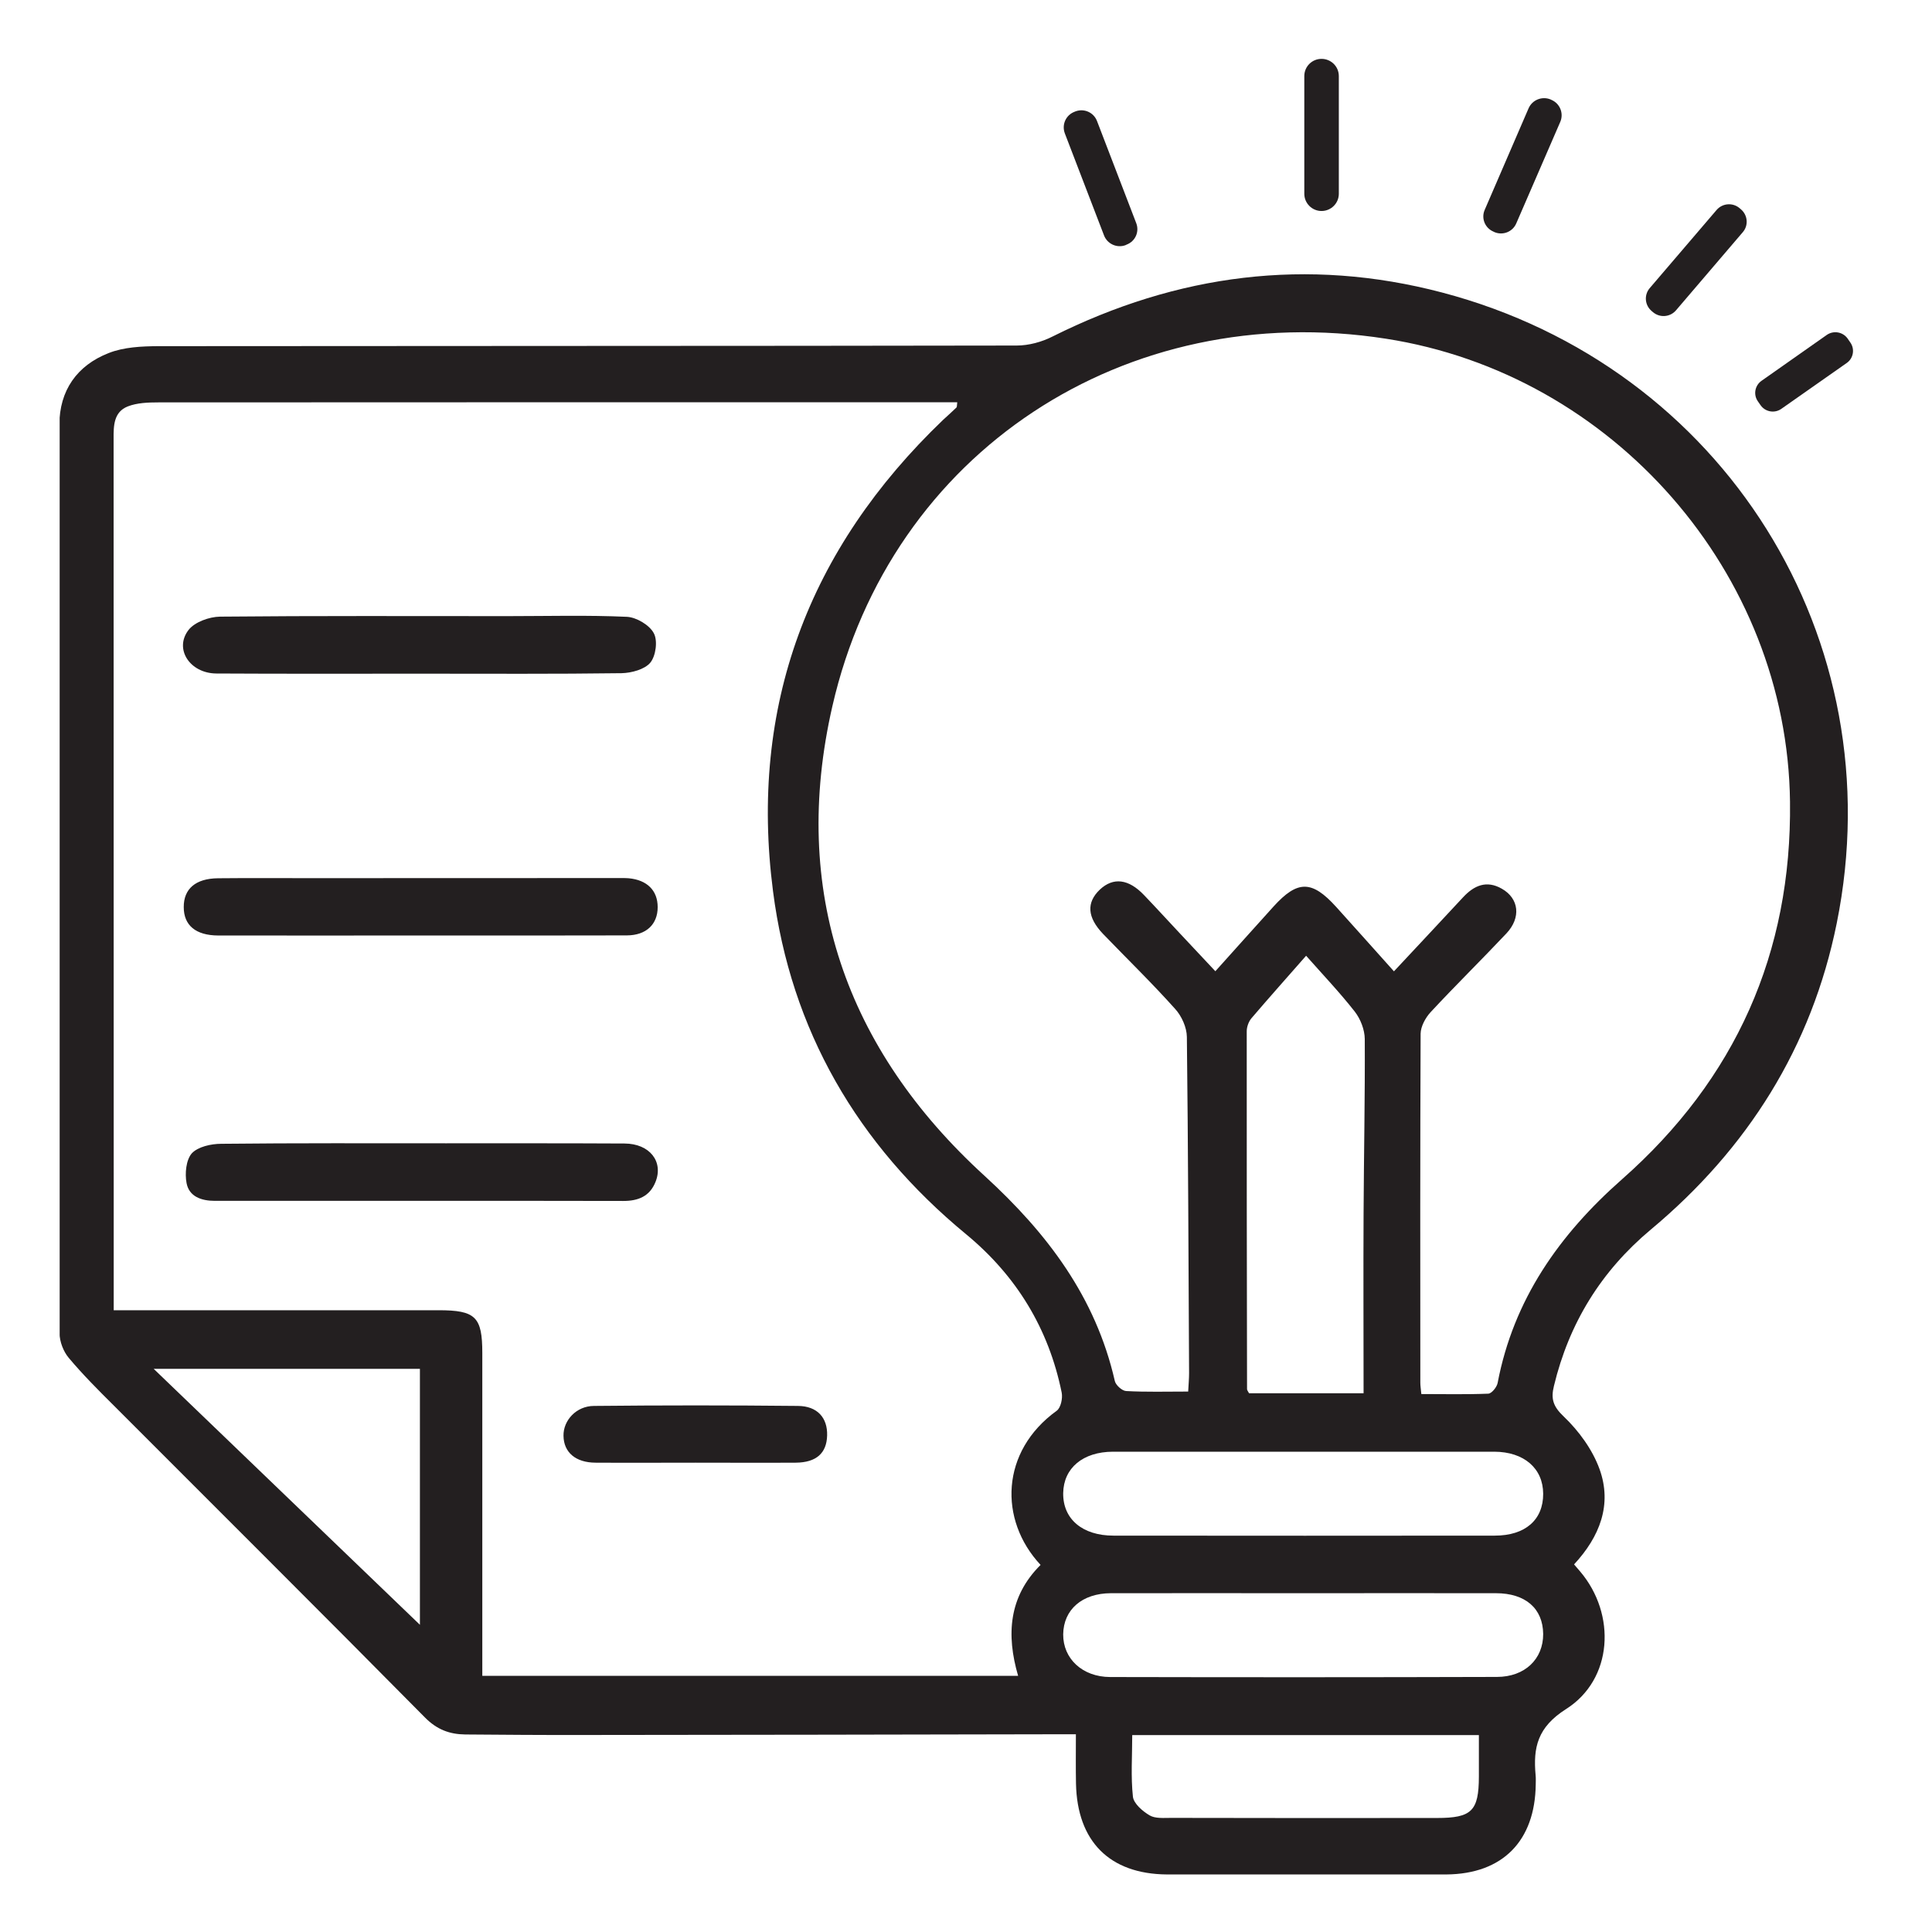
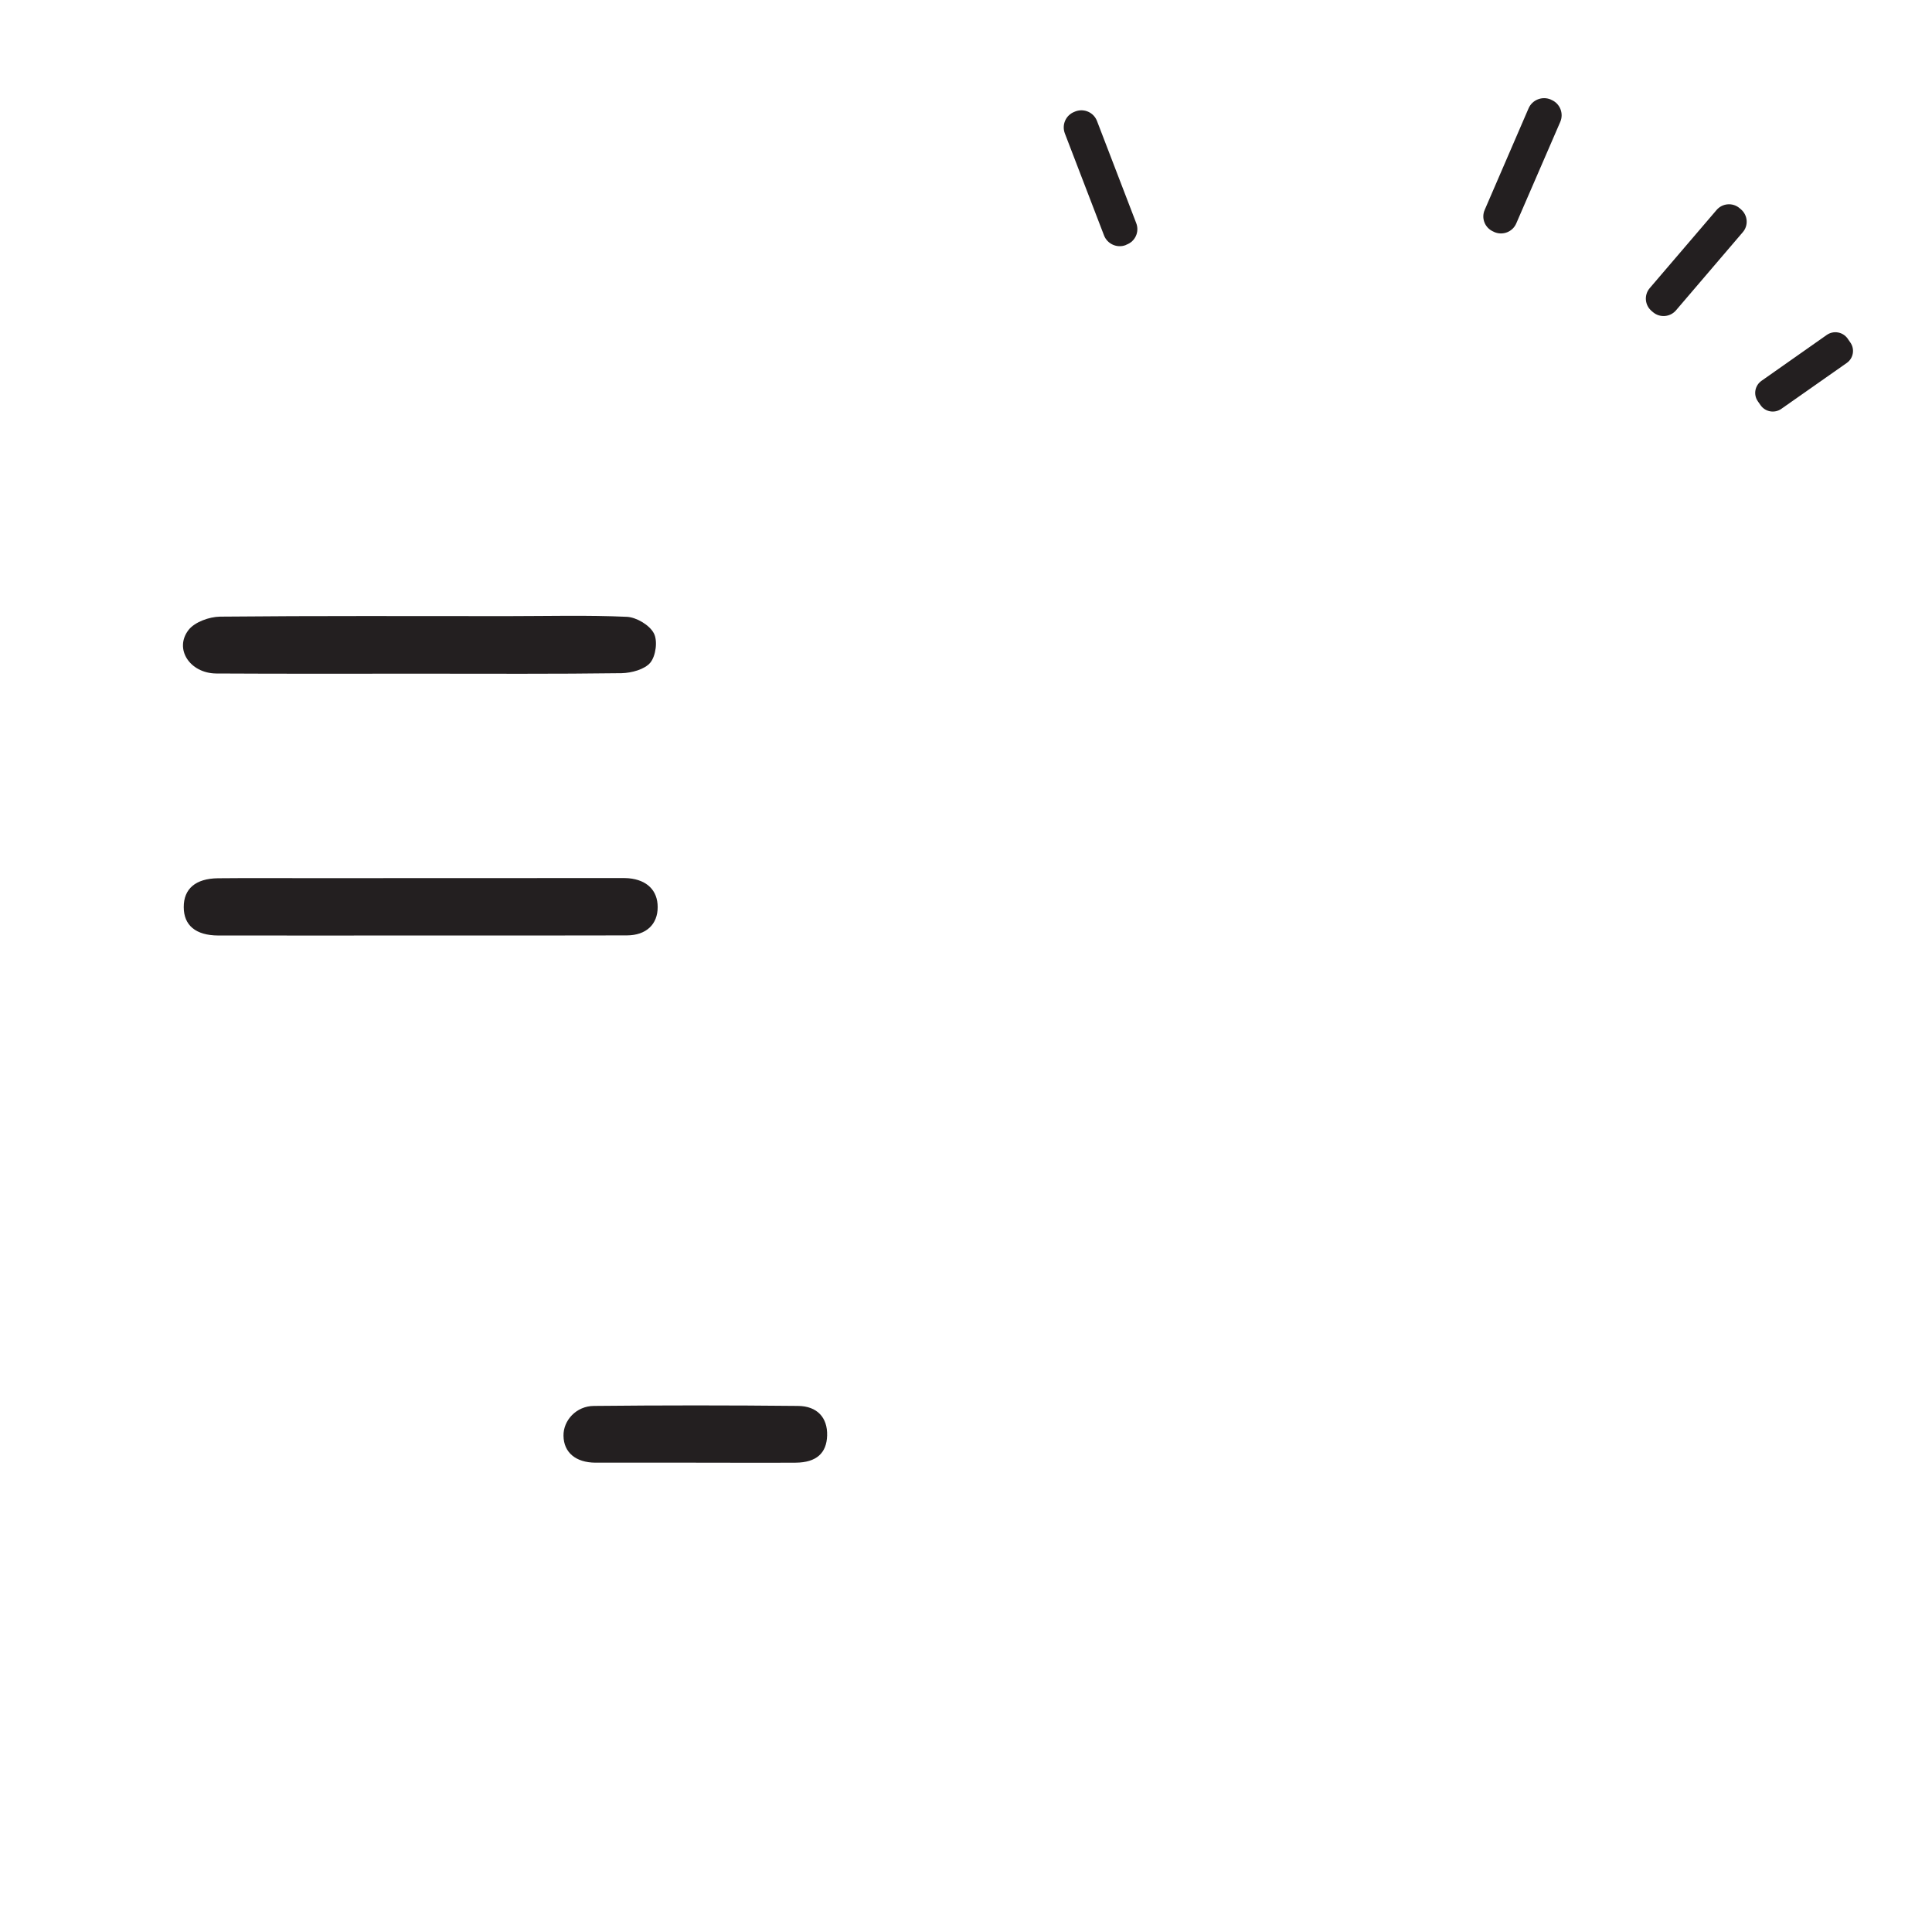
<svg xmlns="http://www.w3.org/2000/svg" width="100" zoomAndPan="magnify" viewBox="0 0 75 75" height="100" preserveAspectRatio="xMidYMid meet" version="1.0">
  <defs>
    <clipPath id="id1">
-       <path d="M 2.316 10 L 72 10 L 72 72.766 L 2.316 72.766 Z M 2.316 10 " clip-rule="nonzero" />
-     </clipPath>
+       </clipPath>
    <clipPath id="id2">
      <path d="M 50 2.266 L 52 2.266 L 52 9 L 50 9 Z M 50 2.266 " clip-rule="nonzero" />
    </clipPath>
  </defs>
  <g clip-path="url(#id1)">
    <path fill="#231f20" d="M 43.953 67.355 C 43.953 68.176 43.895 68.969 43.98 69.75 C 44.012 70.016 44.355 70.312 44.629 70.473 C 44.848 70.602 45.176 70.57 45.457 70.57 C 48.898 70.578 52.344 70.578 55.785 70.574 C 57.133 70.574 57.406 70.301 57.41 68.969 C 57.41 68.457 57.41 67.945 57.41 67.355 C 52.891 67.355 48.484 67.355 43.953 67.355 Z M 16.301 63.074 C 16.301 59.953 16.301 56.566 16.301 53.137 C 12.934 53.137 9.574 53.137 5.965 53.137 C 9.539 56.574 12.973 59.875 16.301 63.074 Z M 43.125 61.848 C 42.008 61.852 41.285 62.484 41.273 63.445 C 41.266 64.387 42.016 65.098 43.094 65.102 C 48.098 65.113 53.105 65.113 58.109 65.098 C 59.195 65.098 59.91 64.406 59.906 63.43 C 59.895 62.441 59.219 61.848 58.07 61.848 C 55.566 61.844 53.062 61.848 50.562 61.848 C 48.082 61.848 45.605 61.844 43.125 61.848 Z M 58.027 59.613 C 59.211 59.613 59.91 59 59.906 57.988 C 59.902 57 59.16 56.359 58.008 56.355 C 53.074 56.355 48.137 56.355 43.203 56.355 C 42.039 56.359 41.289 56.988 41.273 57.961 C 41.258 58.969 42.02 59.613 43.223 59.613 C 45.703 59.617 48.184 59.617 50.66 59.617 C 53.117 59.613 55.574 59.617 58.027 59.613 Z M 52.934 47.102 C 52.945 44.848 52.992 42.59 52.98 40.332 C 52.977 39.977 52.816 39.559 52.594 39.273 C 52.016 38.535 51.367 37.852 50.703 37.102 C 49.973 37.934 49.27 38.723 48.582 39.527 C 48.473 39.656 48.398 39.863 48.398 40.031 C 48.395 44.664 48.402 49.293 48.41 53.926 C 48.41 53.965 48.445 54.008 48.488 54.086 C 49.922 54.086 51.371 54.086 52.934 54.086 C 52.934 51.707 52.922 49.406 52.934 47.102 Z M 46.16 53.305 C 46.137 48.953 46.125 44.605 46.074 40.254 C 46.07 39.883 45.871 39.441 45.617 39.164 C 44.723 38.164 43.758 37.227 42.824 36.258 C 42.203 35.609 42.168 35.039 42.695 34.535 C 43.215 34.047 43.809 34.113 44.414 34.75 C 44.871 35.227 45.316 35.715 45.766 36.195 C 46.219 36.68 46.668 37.156 47.18 37.703 C 47.949 36.848 48.691 36.016 49.441 35.188 C 50.375 34.16 50.93 34.168 51.871 35.207 C 52.613 36.027 53.348 36.855 54.113 37.707 C 55.027 36.727 55.914 35.785 56.793 34.836 C 57.223 34.371 57.707 34.16 58.301 34.5 C 58.969 34.879 59.055 35.621 58.48 36.234 C 57.512 37.262 56.5 38.254 55.539 39.289 C 55.336 39.508 55.152 39.848 55.148 40.129 C 55.129 44.645 55.133 49.16 55.137 53.676 C 55.137 53.793 55.156 53.906 55.176 54.117 C 56.051 54.117 56.914 54.137 57.777 54.102 C 57.91 54.094 58.105 53.848 58.137 53.691 C 58.754 50.449 60.527 47.93 62.969 45.777 C 67.375 41.891 69.559 36.988 69.488 31.129 C 69.387 22.246 62.621 14.516 53.797 13.148 C 43.703 11.578 34.574 17.531 32.312 27.418 C 30.676 34.562 32.82 40.719 38.227 45.652 C 40.664 47.883 42.535 50.359 43.277 53.609 C 43.312 53.77 43.559 53.992 43.715 54 C 44.488 54.043 45.27 54.02 46.125 54.02 C 46.141 53.719 46.16 53.512 46.16 53.305 Z M 36.473 15.617 C 26.363 15.617 16.254 15.613 6.141 15.621 C 5.746 15.621 5.32 15.637 4.961 15.777 C 4.414 15.992 4.406 16.527 4.41 17.039 C 4.414 26.539 4.414 36.035 4.414 45.535 C 4.414 47.277 4.414 49.012 4.414 50.863 C 4.688 50.863 4.938 50.863 5.184 50.863 C 9.129 50.863 13.074 50.863 17.02 50.863 C 18.461 50.863 18.723 51.117 18.723 52.527 C 18.723 56.43 18.723 60.332 18.723 64.234 C 18.723 64.492 18.723 64.75 18.723 65.055 C 25.676 65.055 32.586 65.055 39.523 65.055 C 39.059 63.465 39.156 61.98 40.395 60.75 C 38.762 59 38.84 56.34 41.02 54.766 C 41.18 54.652 41.258 54.285 41.215 54.062 C 40.711 51.582 39.461 49.527 37.5 47.91 C 33.281 44.43 30.703 39.988 30.008 34.594 C 29.082 27.422 31.375 21.316 36.609 16.301 C 36.781 16.141 36.961 15.984 37.129 15.82 C 37.152 15.797 37.145 15.738 37.16 15.617 C 36.922 15.617 36.699 15.617 36.473 15.617 Z M 41.02 67.324 C 34.855 67.336 28.688 67.348 22.523 67.352 C 21.035 67.355 19.547 67.344 18.059 67.332 C 17.449 67.324 16.961 67.141 16.5 66.676 C 12.488 62.617 8.445 58.598 4.414 54.559 C 3.812 53.961 3.211 53.359 2.668 52.711 C 2.461 52.465 2.316 52.086 2.312 51.766 C 2.297 40.012 2.297 28.25 2.305 16.492 C 2.305 15.16 2.988 14.188 4.215 13.707 C 4.805 13.473 5.504 13.441 6.152 13.438 C 17.258 13.426 28.359 13.434 39.465 13.414 C 39.934 13.414 40.441 13.277 40.863 13.062 C 45.699 10.645 50.742 9.977 55.98 11.355 C 66.91 14.23 73.535 24.812 71.301 35.844 C 70.332 40.641 67.848 44.59 64.082 47.734 C 62.152 49.348 60.91 51.367 60.324 53.801 C 60.203 54.289 60.281 54.59 60.703 54.988 C 61.289 55.547 61.82 56.273 62.094 57.031 C 62.59 58.406 62.105 59.652 61.105 60.73 C 61.199 60.836 61.27 60.922 61.344 61.008 C 62.75 62.668 62.613 65.191 60.797 66.344 C 59.684 67.051 59.512 67.836 59.613 68.922 C 59.625 69.039 59.617 69.156 59.617 69.273 C 59.59 71.457 58.34 72.75 56.145 72.766 C 52.531 72.793 48.914 72.793 45.301 72.766 C 43.066 72.75 41.816 71.473 41.77 69.242 C 41.758 68.637 41.766 68.027 41.766 67.324 C 41.441 67.324 41.23 67.324 41.02 67.324 " fill-opacity="1" fill-rule="nonzero" />
  </g>
  <path fill="#231f20" d="M 16.402 26.152 C 18.977 26.152 21.551 26.168 24.129 26.133 C 24.512 26.125 25.027 25.988 25.246 25.723 C 25.461 25.461 25.539 24.867 25.379 24.578 C 25.211 24.262 24.707 23.965 24.34 23.945 C 22.805 23.875 21.27 23.918 19.734 23.918 C 16 23.918 12.27 23.902 8.539 23.938 C 8.121 23.945 7.566 24.145 7.324 24.449 C 6.746 25.188 7.371 26.137 8.395 26.145 C 11.016 26.16 13.641 26.152 16.262 26.152 C 16.309 26.152 16.355 26.152 16.402 26.152 " fill-opacity="1" fill-rule="nonzero" />
-   <path fill="#231f20" d="M 16.34 46.617 C 18.961 46.617 21.582 46.613 24.199 46.621 C 24.773 46.621 25.219 46.445 25.445 45.887 C 25.766 45.094 25.223 44.395 24.242 44.391 C 21.926 44.379 19.613 44.383 17.301 44.383 C 14.398 44.383 11.496 44.371 8.59 44.402 C 8.195 44.402 7.684 44.516 7.445 44.773 C 7.223 45.027 7.172 45.555 7.242 45.926 C 7.34 46.453 7.82 46.617 8.34 46.617 C 9.988 46.617 11.645 46.617 13.297 46.617 C 14.309 46.617 15.324 46.617 16.34 46.617 " fill-opacity="1" fill-rule="nonzero" />
  <path fill="#231f20" d="M 16.402 36.316 C 19.047 36.316 21.691 36.32 24.336 36.312 C 25.09 36.309 25.531 35.879 25.531 35.215 C 25.531 34.57 25.121 34.16 24.406 34.094 C 24.242 34.082 24.078 34.086 23.91 34.086 C 19.945 34.086 15.977 34.09 12.008 34.09 C 10.828 34.09 9.648 34.082 8.465 34.094 C 7.594 34.102 7.129 34.504 7.133 35.215 C 7.133 35.922 7.598 36.312 8.469 36.316 C 11.113 36.32 13.758 36.316 16.402 36.316 " fill-opacity="1" fill-rule="nonzero" />
-   <path fill="#231f20" d="M 27.004 56.781 C 28.301 56.781 29.598 56.789 30.895 56.781 C 31.688 56.773 32.09 56.414 32.109 55.727 C 32.129 55.039 31.73 54.582 30.973 54.578 C 28.332 54.551 25.695 54.551 23.055 54.578 C 22.371 54.582 21.863 55.141 21.875 55.738 C 21.883 56.379 22.344 56.777 23.117 56.781 C 24.414 56.789 25.711 56.781 27.004 56.781 " fill-opacity="1" fill-rule="nonzero" />
+   <path fill="#231f20" d="M 27.004 56.781 C 28.301 56.781 29.598 56.789 30.895 56.781 C 31.688 56.773 32.09 56.414 32.109 55.727 C 32.129 55.039 31.73 54.582 30.973 54.578 C 28.332 54.551 25.695 54.551 23.055 54.578 C 22.371 54.582 21.863 55.141 21.875 55.738 C 21.883 56.379 22.344 56.777 23.117 56.781 " fill-opacity="1" fill-rule="nonzero" />
  <g clip-path="url(#id2)">
-     <path fill="#231f20" d="M 51.301 8.191 C 50.934 8.191 50.633 7.891 50.633 7.523 L 50.633 2.953 C 50.633 2.582 50.934 2.285 51.301 2.285 C 51.672 2.285 51.973 2.582 51.973 2.953 L 51.973 7.523 C 51.973 7.891 51.672 8.191 51.301 8.191 " fill-opacity="1" fill-rule="nonzero" />
-   </g>
+     </g>
  <path fill="#231f20" d="M 58.008 9.008 L 57.977 8.992 C 57.645 8.852 57.492 8.473 57.637 8.145 L 59.34 4.203 C 59.484 3.875 59.867 3.723 60.199 3.863 L 60.23 3.879 C 60.559 4.02 60.711 4.402 60.57 4.73 L 58.863 8.668 C 58.723 9 58.34 9.152 58.008 9.008 " fill-opacity="1" fill-rule="nonzero" />
  <path fill="#231f20" d="M 64.172 12.121 L 64.117 12.074 C 63.848 11.848 63.816 11.449 64.043 11.184 L 66.637 8.152 C 66.863 7.887 67.262 7.855 67.527 8.078 L 67.582 8.125 C 67.848 8.352 67.883 8.75 67.656 9.012 L 65.062 12.047 C 64.836 12.312 64.438 12.344 64.172 12.121 " fill-opacity="1" fill-rule="nonzero" />
  <path fill="#231f20" d="M 68.348 15.734 L 68.242 15.582 C 68.059 15.324 68.121 14.969 68.379 14.785 L 70.918 13 C 71.18 12.82 71.539 12.883 71.723 13.141 L 71.828 13.293 C 72.012 13.551 71.949 13.91 71.691 14.09 L 69.152 15.871 C 68.891 16.055 68.531 15.992 68.348 15.734 " fill-opacity="1" fill-rule="nonzero" />
  <path fill="#231f20" d="M 43.734 9.496 L 43.695 9.516 C 43.363 9.641 42.988 9.473 42.859 9.141 L 41.336 5.176 C 41.211 4.84 41.375 4.469 41.711 4.34 L 41.75 4.324 C 42.086 4.199 42.457 4.363 42.586 4.699 L 44.109 8.664 C 44.238 9 44.07 9.371 43.734 9.496 " fill-opacity="1" fill-rule="nonzero" />
</svg>